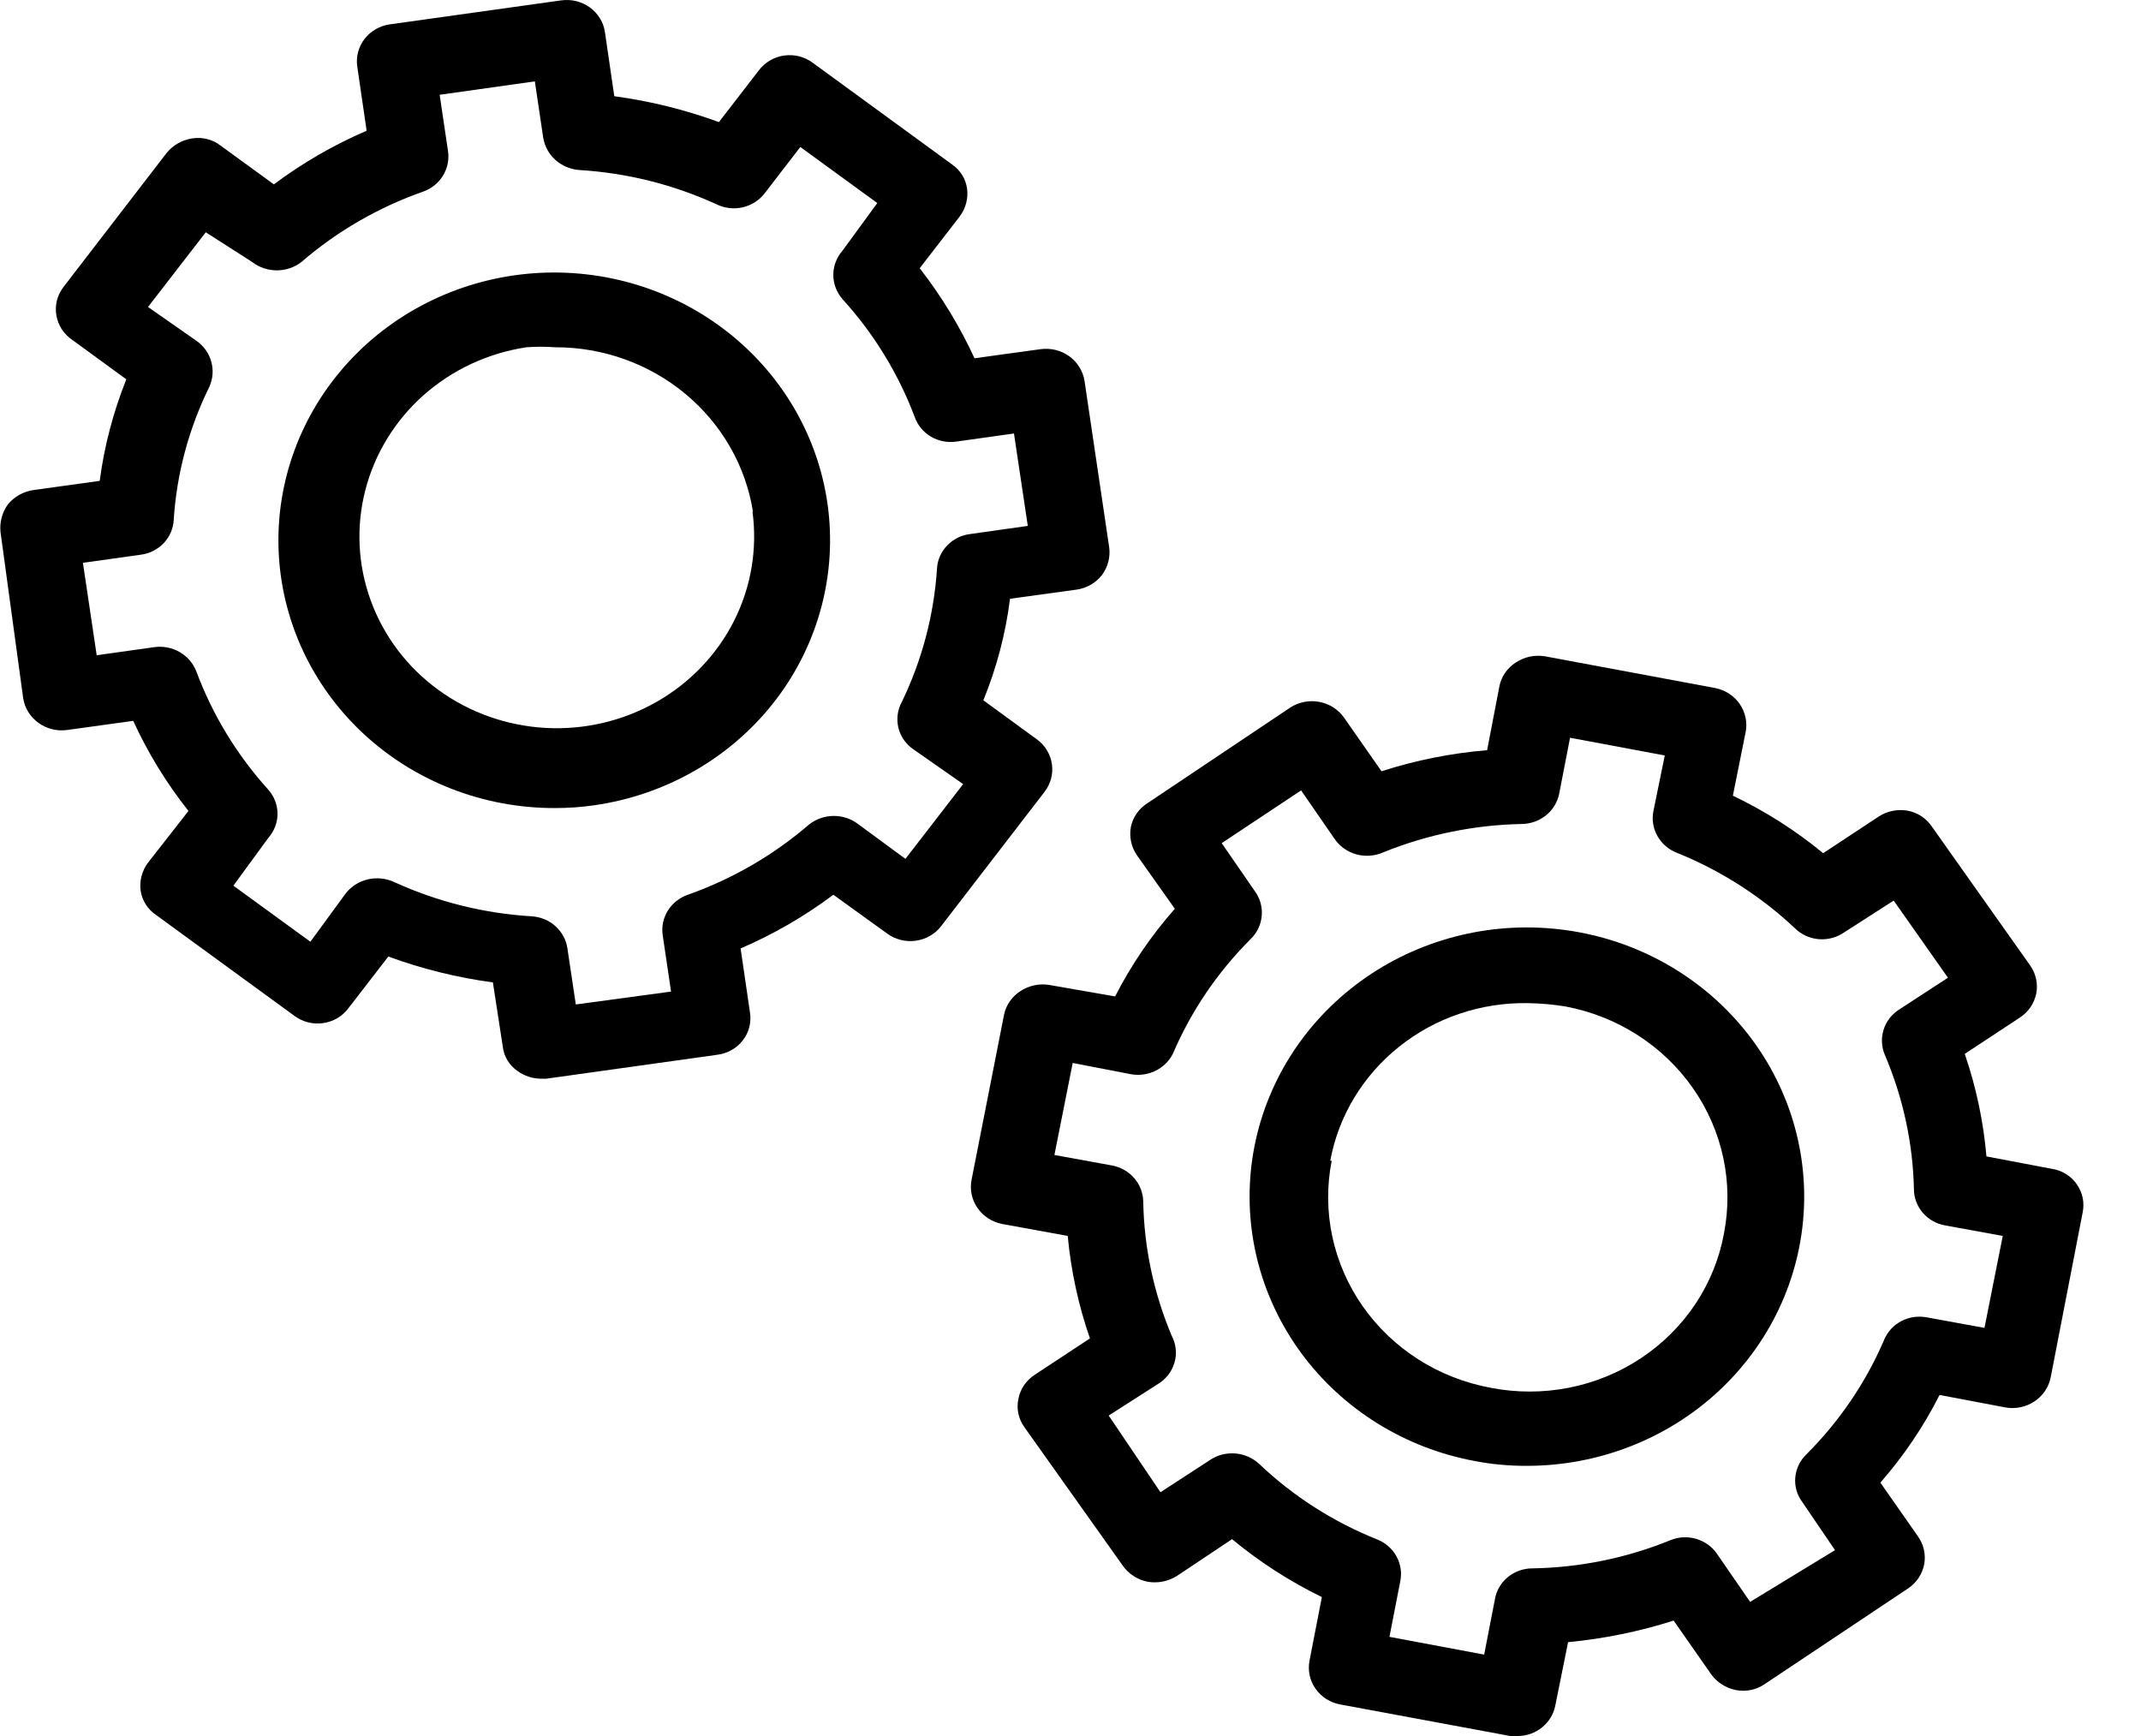
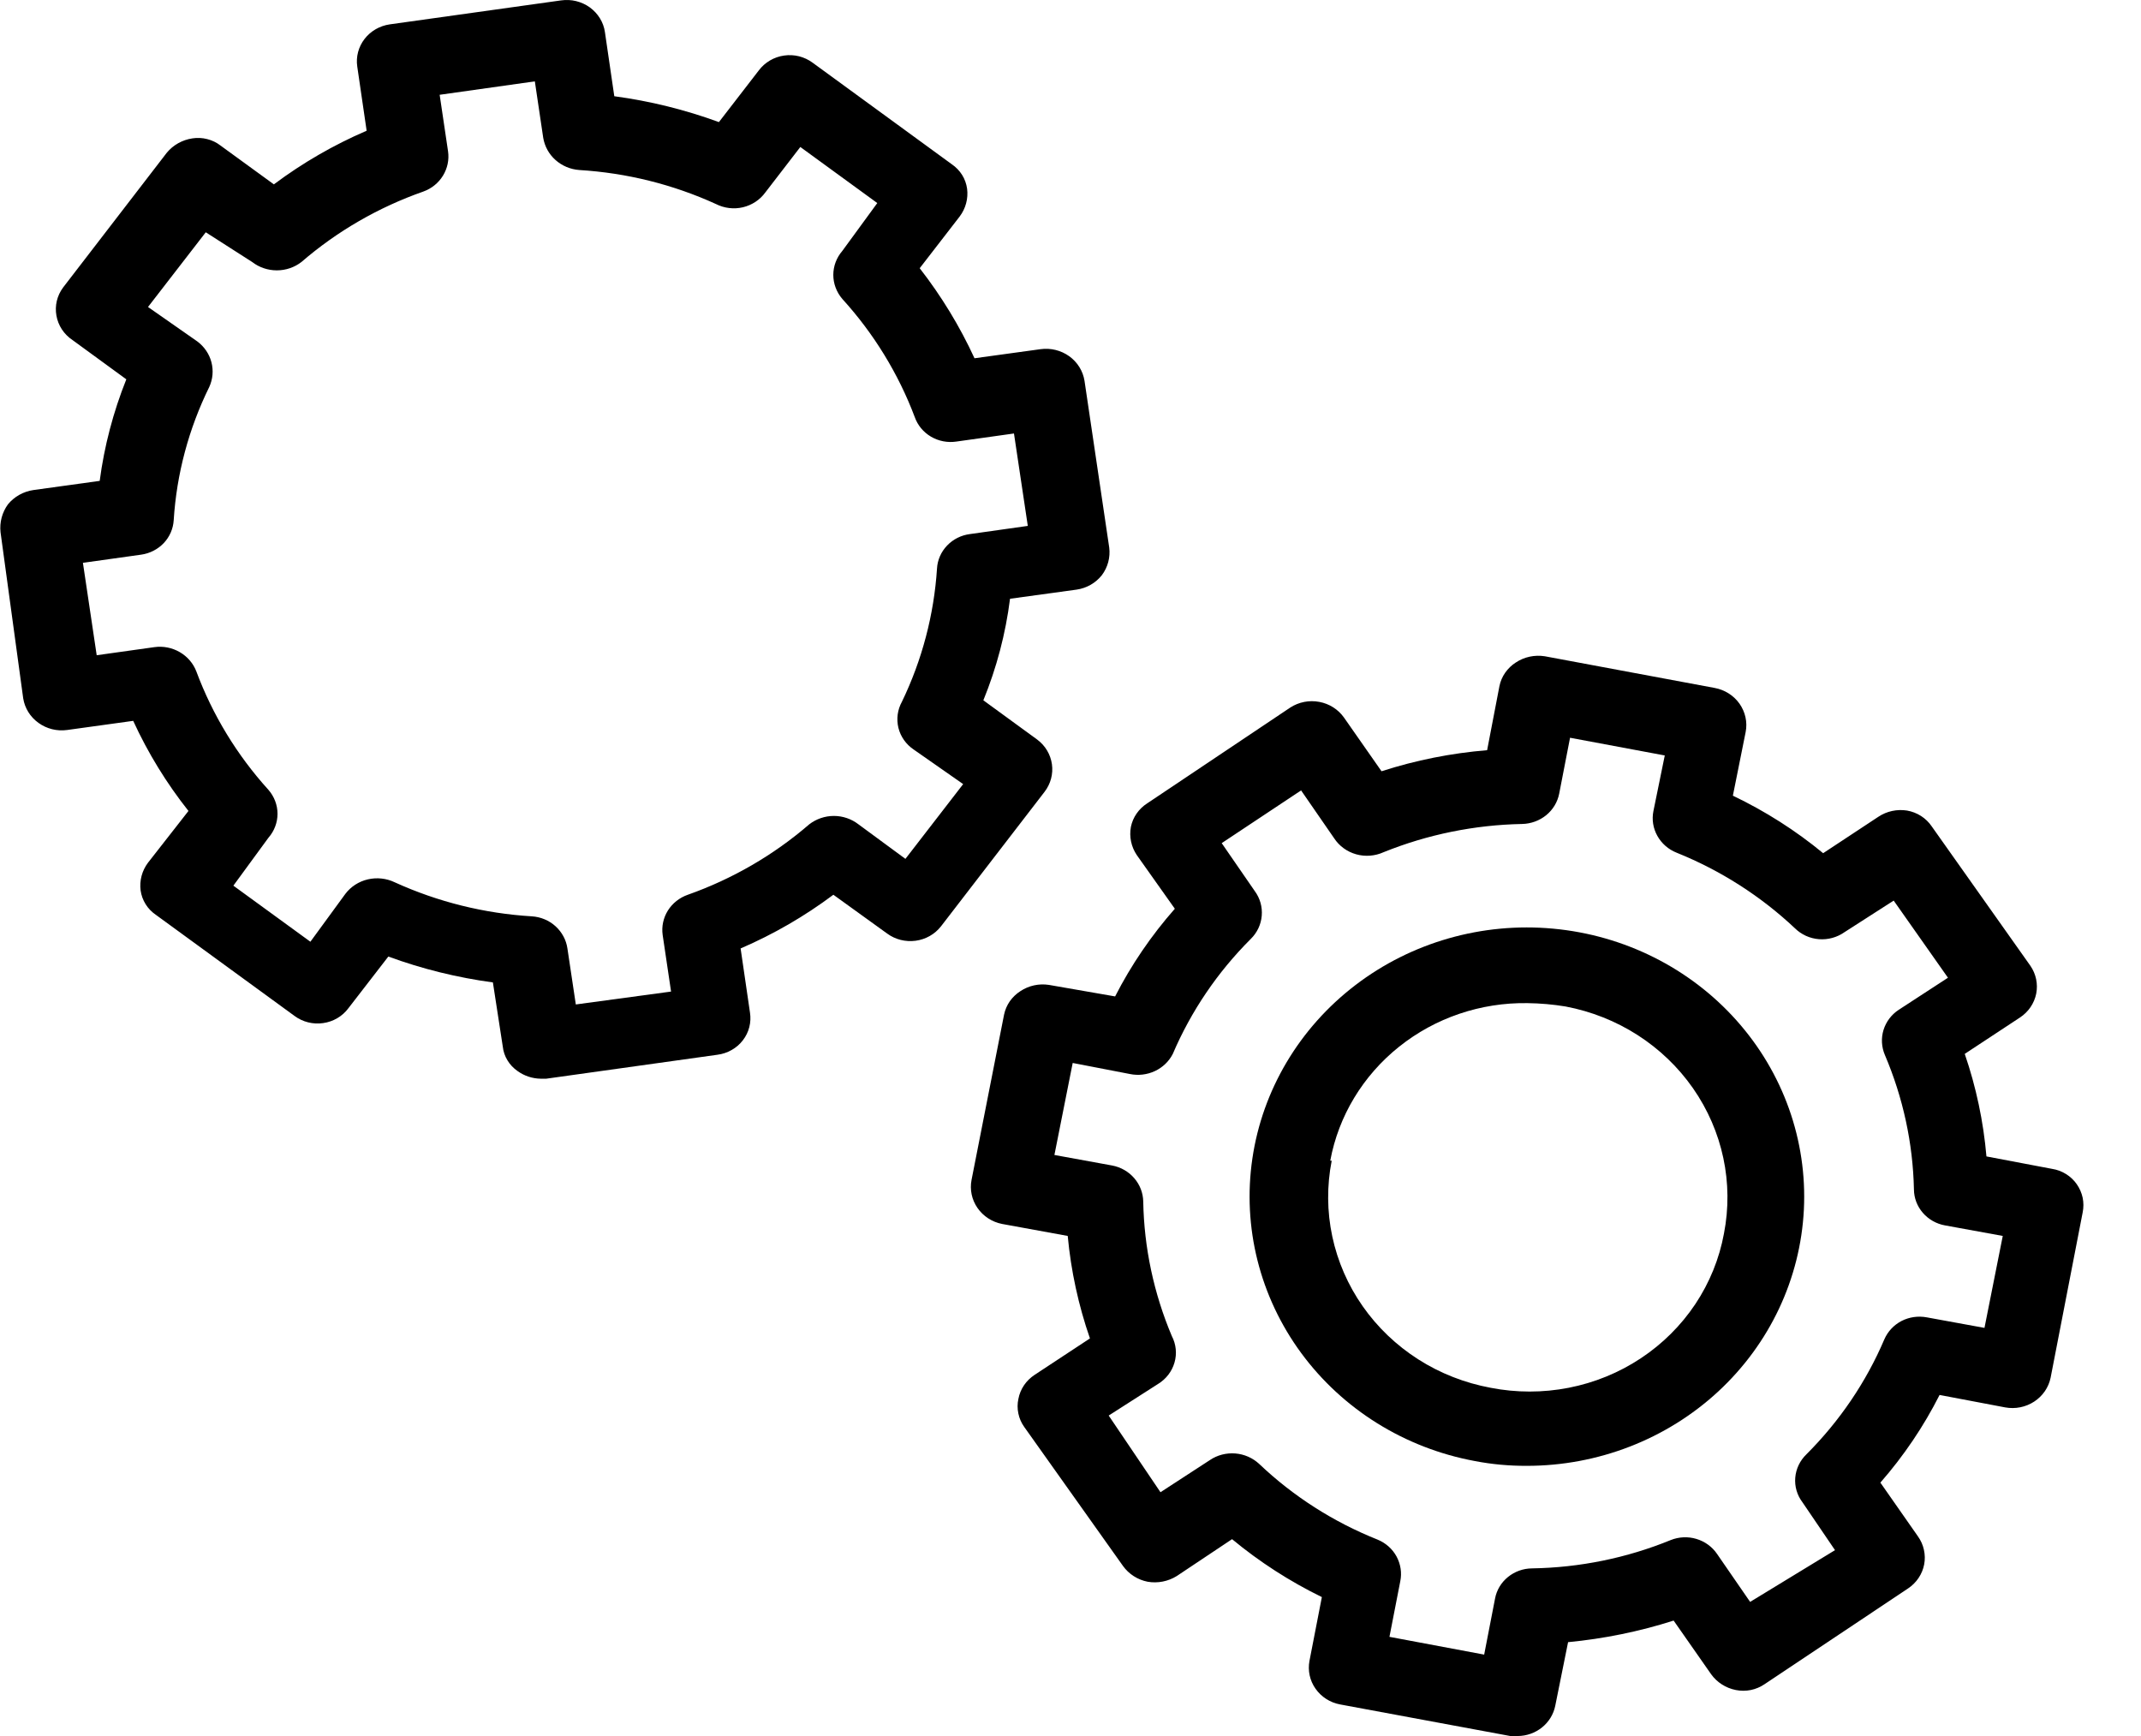
<svg xmlns="http://www.w3.org/2000/svg" width="37" height="30" viewBox="0 0 37 30" fill="none">
  <path d="M18.128 17.02C17.955 16.993 17.778 17.032 17.634 17.128C17.562 17.174 17.5 17.234 17.451 17.303C17.403 17.373 17.369 17.451 17.352 17.533L16.79 20.389C16.757 20.558 16.794 20.733 16.893 20.875C16.992 21.018 17.145 21.117 17.318 21.151L18.452 21.358C18.508 21.961 18.637 22.555 18.836 23.129L17.881 23.758C17.808 23.806 17.745 23.867 17.697 23.938C17.649 24.009 17.616 24.088 17.6 24.172C17.581 24.256 17.581 24.343 17.599 24.427C17.616 24.511 17.651 24.59 17.702 24.661L19.407 27.061C19.508 27.202 19.661 27.3 19.834 27.334C20.008 27.364 20.188 27.328 20.337 27.235L21.292 26.598C21.766 26.991 22.287 27.327 22.844 27.599L22.63 28.7C22.598 28.868 22.635 29.042 22.735 29.183C22.834 29.324 22.986 29.422 23.159 29.454L26.101 30H26.229C26.382 29.999 26.53 29.947 26.649 29.851C26.767 29.756 26.847 29.625 26.877 29.479L27.099 28.378C27.719 28.319 28.331 28.194 28.923 28.005L29.571 28.932C29.672 29.073 29.825 29.171 29.998 29.205C30.083 29.222 30.171 29.222 30.256 29.205C30.34 29.188 30.421 29.154 30.492 29.106L32.974 27.45C33.046 27.402 33.108 27.341 33.156 27.269C33.204 27.198 33.237 27.118 33.253 27.034C33.269 26.95 33.267 26.864 33.248 26.78C33.23 26.697 33.194 26.618 33.144 26.548L32.496 25.621C32.9 25.159 33.244 24.65 33.519 24.106L34.653 24.321C34.827 24.353 35.007 24.317 35.154 24.221C35.301 24.125 35.403 23.977 35.438 23.808L35.992 20.952C36.009 20.868 36.009 20.782 35.992 20.698C35.974 20.614 35.939 20.535 35.89 20.464C35.841 20.394 35.778 20.334 35.705 20.289C35.632 20.243 35.549 20.212 35.463 20.199L34.329 19.984C34.277 19.381 34.151 18.786 33.954 18.212L34.909 17.583C35.055 17.487 35.155 17.339 35.189 17.172C35.222 17.004 35.186 16.831 35.088 16.689L33.383 14.28C33.335 14.209 33.272 14.148 33.199 14.101C33.125 14.054 33.043 14.022 32.956 14.007C32.784 13.98 32.606 14.018 32.462 14.114L31.507 14.744C31.031 14.351 30.507 14.018 29.947 13.75L30.168 12.649C30.201 12.479 30.162 12.304 30.062 12.161C29.961 12.018 29.806 11.92 29.631 11.888L26.698 11.341C26.522 11.313 26.342 11.351 26.195 11.449C26.123 11.495 26.061 11.555 26.012 11.625C25.964 11.694 25.93 11.772 25.913 11.855L25.7 12.964C25.079 13.015 24.467 13.137 23.875 13.328L23.227 12.401C23.127 12.259 22.973 12.161 22.799 12.129C22.625 12.096 22.445 12.132 22.298 12.227L19.825 13.883C19.753 13.929 19.691 13.989 19.643 14.058C19.594 14.128 19.561 14.206 19.544 14.288C19.512 14.458 19.549 14.633 19.646 14.777L20.303 15.704C19.896 16.166 19.549 16.675 19.271 17.219L18.128 17.02ZM20.268 18.212C20.584 17.473 21.041 16.799 21.616 16.225C21.726 16.117 21.793 15.975 21.805 15.824C21.818 15.672 21.775 15.521 21.684 15.398L21.113 14.57L22.485 13.659L23.057 14.487C23.145 14.621 23.28 14.719 23.437 14.763C23.593 14.807 23.762 14.794 23.91 14.727C24.67 14.42 25.482 14.255 26.305 14.239C26.457 14.236 26.604 14.182 26.72 14.088C26.837 13.993 26.916 13.862 26.945 13.717L27.133 12.749L28.77 13.055L28.574 14.015C28.544 14.162 28.568 14.313 28.642 14.445C28.715 14.576 28.832 14.679 28.974 14.735C29.736 15.042 30.43 15.486 31.021 16.043C31.131 16.151 31.278 16.218 31.435 16.23C31.591 16.242 31.747 16.199 31.874 16.11L32.726 15.563L33.664 16.896L32.812 17.451C32.686 17.534 32.594 17.657 32.55 17.799C32.507 17.94 32.515 18.092 32.573 18.229C32.888 18.967 33.059 19.756 33.076 20.555C33.077 20.703 33.132 20.846 33.23 20.959C33.328 21.072 33.463 21.149 33.613 21.176L34.611 21.358L34.295 22.947L33.298 22.765C33.149 22.737 32.995 22.759 32.861 22.828C32.727 22.898 32.623 23.01 32.564 23.146C32.249 23.885 31.791 24.559 31.217 25.133C31.106 25.24 31.038 25.382 31.025 25.534C31.012 25.686 31.056 25.837 31.149 25.96L31.712 26.788L30.245 27.682L29.674 26.854C29.59 26.73 29.464 26.638 29.317 26.594C29.171 26.55 29.014 26.557 28.872 26.614C28.113 26.924 27.3 27.09 26.476 27.103C26.324 27.104 26.177 27.157 26.06 27.252C25.943 27.347 25.864 27.479 25.837 27.624L25.649 28.593L24.012 28.286L24.199 27.326C24.229 27.181 24.206 27.03 24.135 26.898C24.064 26.767 23.948 26.664 23.807 26.606C23.045 26.302 22.35 25.858 21.761 25.298C21.648 25.193 21.502 25.129 21.347 25.117C21.191 25.105 21.036 25.145 20.908 25.232L20.055 25.787L19.16 24.462L20.013 23.916C20.152 23.831 20.253 23.7 20.297 23.547C20.342 23.394 20.325 23.23 20.251 23.088C19.939 22.349 19.771 21.56 19.757 20.762C19.754 20.614 19.699 20.472 19.601 20.359C19.503 20.246 19.369 20.169 19.22 20.141L18.222 19.959L18.538 18.369L19.527 18.56C19.672 18.59 19.824 18.572 19.959 18.509C20.093 18.446 20.202 18.342 20.268 18.212Z" fill="black" />
  <path d="M25.487 25.248C25.782 25.305 26.082 25.332 26.382 25.331C27.614 25.332 28.799 24.873 29.692 24.048C30.584 23.223 31.114 22.097 31.174 20.902C31.233 19.707 30.816 18.537 30.009 17.633C29.202 16.729 28.068 16.161 26.841 16.048C25.615 15.934 24.391 16.284 23.423 17.024C22.455 17.764 21.817 18.837 21.643 20.021C21.469 21.205 21.771 22.408 22.487 23.382C23.203 24.355 24.277 25.024 25.487 25.248ZM22.989 20.058C23.132 19.285 23.554 18.587 24.179 18.088C24.803 17.589 25.59 17.322 26.399 17.335C26.619 17.338 26.839 17.357 27.056 17.393C27.954 17.563 28.745 18.071 29.258 18.806C29.771 19.542 29.963 20.444 29.793 21.316C29.713 21.751 29.545 22.165 29.298 22.536C29.051 22.906 28.73 23.225 28.355 23.473C27.979 23.722 27.556 23.895 27.11 23.982C26.665 24.069 26.205 24.069 25.76 23.982C25.314 23.899 24.889 23.733 24.51 23.491C24.131 23.249 23.804 22.937 23.549 22.572C23.294 22.208 23.116 21.798 23.024 21.367C22.932 20.936 22.929 20.491 23.014 20.058H22.989Z" fill="black" />
  <path d="M0.401 12.068C0.428 12.238 0.523 12.39 0.665 12.492C0.807 12.595 0.985 12.639 1.16 12.615L2.302 12.457C2.556 13.011 2.877 13.534 3.257 14.014L2.558 14.908C2.454 15.046 2.408 15.218 2.43 15.388C2.442 15.472 2.471 15.553 2.517 15.626C2.562 15.699 2.623 15.761 2.695 15.81L5.091 17.557C5.16 17.608 5.24 17.646 5.325 17.667C5.409 17.688 5.498 17.693 5.584 17.68C5.671 17.668 5.754 17.639 5.829 17.595C5.904 17.551 5.969 17.493 6.02 17.424L6.711 16.53C7.294 16.744 7.901 16.894 8.518 16.977L8.689 18.087C8.698 18.171 8.726 18.252 8.77 18.324C8.814 18.397 8.874 18.46 8.945 18.509C9.061 18.593 9.201 18.639 9.346 18.641H9.439L12.398 18.227C12.485 18.216 12.568 18.188 12.644 18.145C12.719 18.103 12.785 18.046 12.837 17.978C12.89 17.91 12.928 17.833 12.949 17.75C12.97 17.668 12.974 17.583 12.961 17.499L12.799 16.39C13.37 16.144 13.908 15.832 14.402 15.462L15.332 16.133C15.472 16.236 15.648 16.28 15.823 16.257C15.997 16.234 16.154 16.145 16.261 16.009L18.052 13.683C18.157 13.546 18.203 13.375 18.179 13.206C18.155 13.037 18.064 12.884 17.924 12.78L16.994 12.102C17.224 11.538 17.379 10.948 17.455 10.347L18.606 10.189C18.779 10.164 18.934 10.075 19.041 9.941C19.145 9.803 19.191 9.631 19.169 9.461L18.742 6.58C18.715 6.411 18.62 6.258 18.478 6.156C18.336 6.054 18.158 6.01 17.983 6.034L16.841 6.191C16.587 5.639 16.269 5.117 15.894 4.635L16.585 3.741C16.689 3.603 16.735 3.431 16.713 3.261C16.701 3.176 16.672 3.095 16.627 3.023C16.581 2.95 16.52 2.887 16.448 2.838L14.044 1.084C13.974 1.032 13.895 0.995 13.81 0.973C13.725 0.952 13.637 0.947 13.55 0.96C13.464 0.972 13.381 1.001 13.306 1.045C13.231 1.089 13.166 1.147 13.114 1.216L12.424 2.11C11.84 1.896 11.234 1.746 10.616 1.663L10.454 0.554C10.442 0.469 10.412 0.388 10.367 0.315C10.322 0.242 10.262 0.178 10.192 0.127C10.121 0.076 10.041 0.04 9.956 0.019C9.871 -0.002 9.782 -0.005 9.695 0.007L6.736 0.421C6.562 0.446 6.406 0.536 6.3 0.673C6.195 0.809 6.149 0.981 6.174 1.15L6.336 2.259C5.765 2.505 5.227 2.816 4.733 3.186L3.812 2.516C3.744 2.463 3.666 2.425 3.582 2.404C3.498 2.382 3.411 2.378 3.326 2.391C3.151 2.417 2.992 2.506 2.882 2.64L1.092 4.966C1.04 5.036 1.002 5.115 0.982 5.199C0.962 5.283 0.96 5.37 0.975 5.454C0.99 5.539 1.022 5.62 1.07 5.693C1.118 5.765 1.18 5.828 1.254 5.877L2.183 6.555C1.957 7.12 1.802 7.709 1.723 8.31L0.58 8.468C0.405 8.493 0.247 8.582 0.137 8.716C0.036 8.856 -0.009 9.026 0.009 9.196L0.401 12.068ZM4.357 4.527C4.478 4.621 4.629 4.672 4.784 4.672C4.939 4.672 5.089 4.621 5.21 4.527C5.826 3.995 6.541 3.582 7.316 3.31C7.458 3.259 7.578 3.162 7.655 3.036C7.733 2.909 7.764 2.761 7.743 2.615L7.598 1.638L9.243 1.406L9.388 2.383C9.413 2.53 9.487 2.665 9.6 2.765C9.713 2.866 9.858 2.927 10.011 2.938C10.829 2.988 11.63 3.187 12.373 3.526C12.515 3.598 12.681 3.619 12.838 3.582C12.994 3.545 13.132 3.455 13.225 3.327L13.831 2.54L15.161 3.509L14.556 4.337C14.456 4.453 14.401 4.599 14.401 4.751C14.401 4.902 14.456 5.048 14.556 5.165C15.101 5.764 15.526 6.458 15.809 7.209C15.859 7.35 15.958 7.469 16.089 7.546C16.22 7.623 16.374 7.653 16.525 7.631L17.523 7.491L17.762 9.088L16.764 9.229C16.612 9.248 16.472 9.318 16.368 9.427C16.263 9.536 16.201 9.677 16.193 9.825C16.141 10.622 15.936 11.403 15.587 12.126C15.51 12.265 15.489 12.425 15.526 12.578C15.564 12.731 15.659 12.865 15.792 12.954L16.645 13.55L15.647 14.842L14.837 14.246C14.716 14.152 14.566 14.1 14.411 14.1C14.256 14.1 14.105 14.152 13.984 14.246C13.37 14.776 12.659 15.189 11.887 15.462C11.743 15.512 11.621 15.609 11.542 15.735C11.463 15.862 11.431 16.011 11.452 16.158L11.597 17.135L9.951 17.358L9.806 16.39C9.785 16.243 9.712 16.108 9.6 16.006C9.489 15.905 9.344 15.845 9.192 15.835C8.371 15.786 7.567 15.586 6.822 15.247C6.678 15.178 6.514 15.16 6.358 15.196C6.202 15.232 6.064 15.321 5.969 15.446L5.364 16.274L4.033 15.305L4.639 14.477C4.74 14.362 4.796 14.215 4.796 14.063C4.796 13.912 4.74 13.765 4.639 13.649C4.096 13.05 3.674 12.356 3.394 11.605C3.341 11.465 3.24 11.347 3.108 11.27C2.976 11.193 2.821 11.162 2.669 11.183L1.671 11.323L1.433 9.726L2.439 9.585C2.589 9.564 2.727 9.493 2.83 9.385C2.933 9.276 2.993 9.136 3.002 8.989C3.052 8.191 3.261 7.41 3.616 6.688C3.678 6.553 3.691 6.403 3.654 6.26C3.617 6.117 3.531 5.991 3.411 5.901L2.558 5.305L3.556 4.014L4.357 4.527Z" fill="black" />
-   <path d="M9.593 13.964C9.821 13.964 10.049 13.948 10.275 13.915C11.496 13.739 12.6 13.111 13.354 12.162C14.107 11.213 14.452 10.017 14.316 8.825C14.179 7.634 13.572 6.541 12.622 5.776C11.672 5.01 10.453 4.633 9.222 4.722C7.991 4.812 6.843 5.362 6.022 6.256C5.2 7.151 4.767 8.319 4.815 9.517C4.863 10.715 5.388 11.847 6.279 12.677C7.17 13.506 8.358 13.968 9.593 13.964ZM13.004 8.84C13.091 9.486 12.981 10.143 12.686 10.728C12.39 11.314 11.924 11.801 11.345 12.13C10.765 12.46 10.099 12.616 9.429 12.579C8.759 12.542 8.115 12.314 7.577 11.923C7.04 11.533 6.634 10.997 6.409 10.383C6.184 9.769 6.15 9.104 6.313 8.472C6.475 7.84 6.826 7.268 7.321 6.828C7.817 6.389 8.435 6.101 9.098 6.001C9.263 5.989 9.428 5.989 9.593 6.001C10.418 5.999 11.217 6.285 11.844 6.806C12.471 7.327 12.886 8.048 13.012 8.84H13.004Z" fill="black" />
</svg>